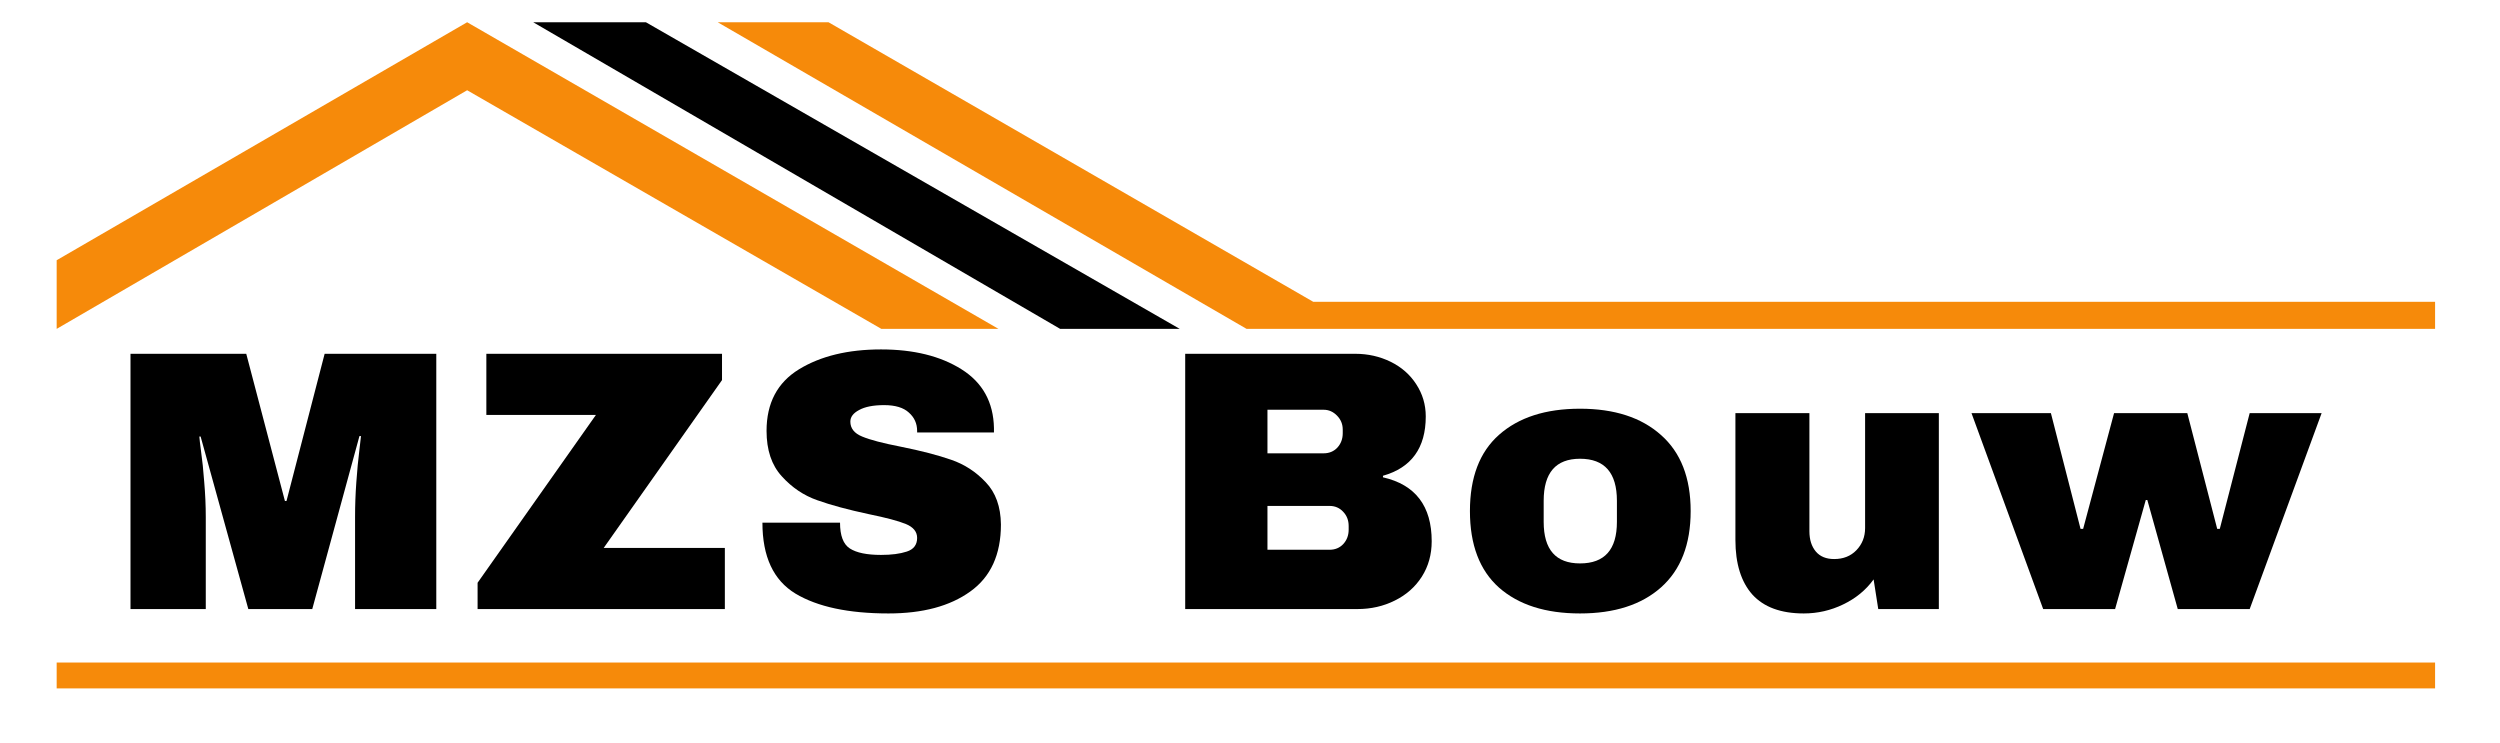
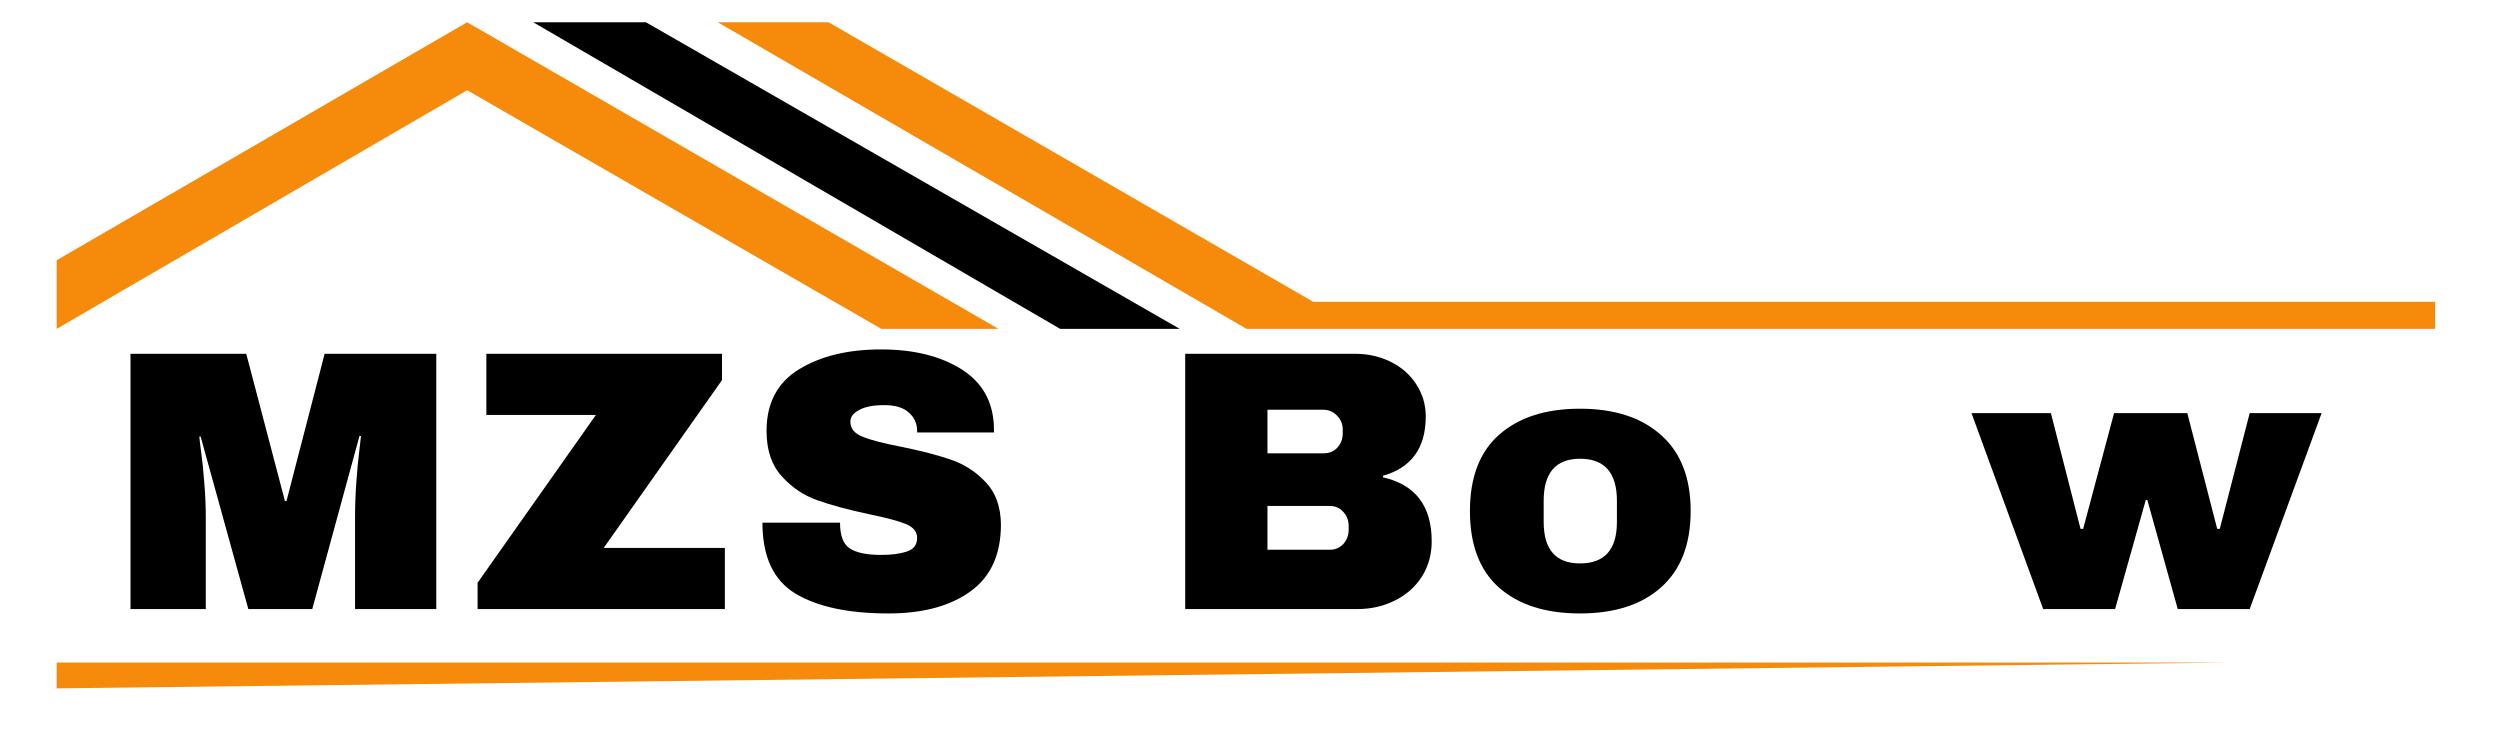
<svg xmlns="http://www.w3.org/2000/svg" width="202" zoomAndPan="magnify" viewBox="0 0 151.5 45" height="60" preserveAspectRatio="xMidYMid meet" version="1.0">
  <defs>
    <g />
    <clipPath id="246389028c">
      <path d="M 3.391 1.348 L 61 1.348 L 61 20 L 3.391 20 Z M 3.391 1.348 " clip-rule="nonzero" />
    </clipPath>
    <clipPath id="2b6be42bd7">
      <path d="M 32 1.348 L 72 1.348 L 72 20 L 32 20 Z M 32 1.348 " clip-rule="nonzero" />
    </clipPath>
    <clipPath id="e81a776288">
      <path d="M 43 1.348 L 147.664 1.348 L 147.664 20 L 43 20 Z M 43 1.348 " clip-rule="nonzero" />
    </clipPath>
    <clipPath id="312f18e739">
-       <path d="M 3.391 40 L 147.664 40 L 147.664 41.715 L 3.391 41.715 Z M 3.391 40 " clip-rule="nonzero" />
+       <path d="M 3.391 40 L 147.664 40 L 3.391 41.715 Z M 3.391 40 " clip-rule="nonzero" />
    </clipPath>
  </defs>
  <g clip-path="url(#246389028c)">
    <path fill="#f68a0a" d="M 28.309 1.348 L 3.434 15.77 L 3.434 19.93 L 28.309 5.469 L 53.41 19.93 L 60.508 19.93 Z M 28.309 1.348 " fill-opacity="1" fill-rule="nonzero" />
  </g>
  <g clip-path="url(#2b6be42bd7)">
    <path fill="#000000" d="M 32.312 1.348 L 64.246 19.93 L 71.492 19.93 L 39.141 1.348 Z M 32.312 1.348 " fill-opacity="1" fill-rule="nonzero" />
  </g>
  <g clip-path="url(#e81a776288)">
    <path fill="#f68a0a" d="M 43.492 1.348 L 75.543 19.93 L 147.566 19.93 L 147.566 18.289 L 79.582 18.289 L 50.207 1.348 Z M 43.492 1.348 " fill-opacity="1" fill-rule="nonzero" />
  </g>
  <g clip-path="url(#312f18e739)">
    <path fill="#f68a0a" d="M 3.434 40.148 L 147.566 40.148 L 147.566 41.789 L 3.434 41.789 Z M 3.434 40.148 " fill-opacity="1" fill-rule="nonzero" />
  </g>
  <g fill="#000000" fill-opacity="1">
    <g transform="translate(6.564, 36.909)">
      <g>
        <path d="M 14.953 0 L 14.953 -5.578 C 14.953 -6.266 14.977 -6.973 15.031 -7.703 C 15.082 -8.43 15.141 -9.039 15.203 -9.531 C 15.266 -10.031 15.301 -10.348 15.312 -10.484 L 15.219 -10.484 L 12.359 0 L 8.484 0 L 5.594 -10.453 L 5.516 -10.453 C 5.523 -10.316 5.562 -10.004 5.625 -9.516 C 5.695 -9.035 5.758 -8.43 5.812 -7.703 C 5.875 -6.973 5.906 -6.266 5.906 -5.578 L 5.906 0 L 1.344 0 L 1.344 -15.469 L 8.359 -15.469 L 10.703 -6.547 L 10.797 -6.547 L 13.109 -15.469 L 19.875 -15.469 L 19.875 0 Z M 14.953 0 " />
      </g>
    </g>
  </g>
  <g fill="#000000" fill-opacity="1">
    <g transform="translate(28.395, 36.909)">
      <g>
        <path d="M 8.188 -3.703 L 15.531 -3.703 L 15.531 0 L 0.547 0 L 0.547 -1.594 L 7.719 -11.766 L 1.078 -11.766 L 1.078 -15.469 L 15.359 -15.469 L 15.359 -13.875 Z M 8.188 -3.703 " />
      </g>
    </g>
  </g>
  <g fill="#000000" fill-opacity="1">
    <g transform="translate(45.234, 36.909)">
      <g>
        <path d="M 8.156 -15.734 C 10.133 -15.734 11.758 -15.332 13.031 -14.531 C 14.312 -13.727 14.969 -12.539 15 -10.969 L 15 -10.703 L 10.344 -10.703 L 10.344 -10.797 C 10.344 -11.242 10.176 -11.613 9.844 -11.906 C 9.52 -12.207 9.02 -12.359 8.344 -12.359 C 7.688 -12.359 7.18 -12.258 6.828 -12.062 C 6.473 -11.875 6.297 -11.641 6.297 -11.359 C 6.297 -10.953 6.535 -10.648 7.016 -10.453 C 7.492 -10.254 8.266 -10.051 9.328 -9.844 C 10.578 -9.594 11.602 -9.328 12.406 -9.047 C 13.207 -8.773 13.906 -8.32 14.5 -7.688 C 15.102 -7.062 15.41 -6.207 15.422 -5.125 C 15.422 -3.301 14.801 -1.945 13.562 -1.062 C 12.332 -0.176 10.68 0.266 8.609 0.266 C 6.191 0.266 4.312 -0.133 2.969 -0.938 C 1.633 -1.75 0.969 -3.18 0.969 -5.234 L 5.672 -5.234 C 5.672 -4.453 5.867 -3.93 6.266 -3.672 C 6.672 -3.41 7.301 -3.281 8.156 -3.281 C 8.789 -3.281 9.312 -3.348 9.719 -3.484 C 10.133 -3.617 10.344 -3.895 10.344 -4.312 C 10.344 -4.688 10.113 -4.969 9.656 -5.156 C 9.195 -5.344 8.453 -5.539 7.422 -5.75 C 6.16 -6.02 5.117 -6.301 4.297 -6.594 C 3.473 -6.883 2.754 -7.367 2.141 -8.047 C 1.523 -8.723 1.219 -9.641 1.219 -10.797 C 1.219 -12.484 1.875 -13.727 3.188 -14.531 C 4.5 -15.332 6.156 -15.734 8.156 -15.734 Z M 8.156 -15.734 " />
      </g>
    </g>
  </g>
  <g fill="#000000" fill-opacity="1">
    <g transform="translate(62.074, 36.909)">
      <g />
    </g>
  </g>
  <g fill="#000000" fill-opacity="1">
    <g transform="translate(70.167, 36.909)">
      <g>
        <path d="M 11.969 -15.469 C 12.738 -15.469 13.453 -15.305 14.109 -14.984 C 14.766 -14.66 15.281 -14.207 15.656 -13.625 C 16.039 -13.039 16.234 -12.391 16.234 -11.672 C 16.234 -9.766 15.367 -8.566 13.641 -8.078 L 13.641 -7.984 C 15.609 -7.535 16.594 -6.242 16.594 -4.109 C 16.594 -3.305 16.395 -2.594 16 -1.969 C 15.602 -1.344 15.055 -0.859 14.359 -0.516 C 13.672 -0.172 12.914 0 12.094 0 L 1.656 0 L 1.656 -15.469 Z M 6.641 -9.438 L 10.047 -9.438 C 10.379 -9.438 10.656 -9.551 10.875 -9.781 C 11.094 -10.02 11.203 -10.312 11.203 -10.656 L 11.203 -10.875 C 11.203 -11.207 11.086 -11.488 10.859 -11.719 C 10.629 -11.957 10.359 -12.078 10.047 -12.078 L 6.641 -12.078 Z M 6.641 -3.594 L 10.406 -3.594 C 10.738 -3.594 11.016 -3.707 11.234 -3.938 C 11.453 -4.176 11.562 -4.469 11.562 -4.812 L 11.562 -5.031 C 11.562 -5.375 11.453 -5.66 11.234 -5.891 C 11.016 -6.129 10.738 -6.25 10.406 -6.25 L 6.641 -6.25 Z M 6.641 -3.594 " />
      </g>
    </g>
  </g>
  <g fill="#000000" fill-opacity="1">
    <g transform="translate(88.266, 36.909)">
      <g>
        <path d="M 7.484 -12.141 C 9.566 -12.141 11.203 -11.609 12.391 -10.547 C 13.586 -9.492 14.188 -7.957 14.188 -5.938 C 14.188 -3.914 13.586 -2.375 12.391 -1.312 C 11.203 -0.258 9.566 0.266 7.484 0.266 C 5.398 0.266 3.766 -0.254 2.578 -1.297 C 1.398 -2.348 0.812 -3.895 0.812 -5.938 C 0.812 -7.977 1.398 -9.52 2.578 -10.562 C 3.766 -11.613 5.398 -12.141 7.484 -12.141 Z M 7.484 -9.109 C 6.016 -9.109 5.281 -8.258 5.281 -6.562 L 5.281 -5.281 C 5.281 -3.602 6.016 -2.766 7.484 -2.766 C 8.973 -2.766 9.719 -3.602 9.719 -5.281 L 9.719 -6.562 C 9.719 -8.258 8.973 -9.109 7.484 -9.109 Z M 7.484 -9.109 " />
      </g>
    </g>
  </g>
  <g fill="#000000" fill-opacity="1">
    <g transform="translate(103.869, 36.909)">
      <g>
-         <path d="M 9.953 0 L 9.672 -1.797 C 9.203 -1.148 8.586 -0.645 7.828 -0.281 C 7.078 0.082 6.281 0.266 5.438 0.266 C 4.062 0.266 3.023 -0.113 2.328 -0.875 C 1.641 -1.645 1.297 -2.75 1.297 -4.188 L 1.297 -11.875 L 5.781 -11.875 L 5.781 -4.719 C 5.781 -4.207 5.91 -3.797 6.172 -3.484 C 6.43 -3.18 6.801 -3.031 7.281 -3.031 C 7.832 -3.031 8.281 -3.207 8.625 -3.562 C 8.977 -3.926 9.156 -4.375 9.156 -4.906 L 9.156 -11.875 L 13.625 -11.875 L 13.625 0 Z M 9.953 0 " />
-       </g>
+         </g>
    </g>
  </g>
  <g fill="#000000" fill-opacity="1">
    <g transform="translate(119.472, 36.909)">
      <g>
        <path d="M 12.5 0 L 10.656 -6.609 L 10.562 -6.609 L 8.703 0 L 4.344 0 L 0 -11.875 L 4.812 -11.875 L 6.609 -4.859 L 6.766 -4.859 L 8.641 -11.875 L 13.078 -11.875 L 14.891 -4.859 L 15.047 -4.859 L 16.859 -11.875 L 21.219 -11.875 L 16.859 0 Z M 12.5 0 " />
      </g>
    </g>
  </g>
</svg>